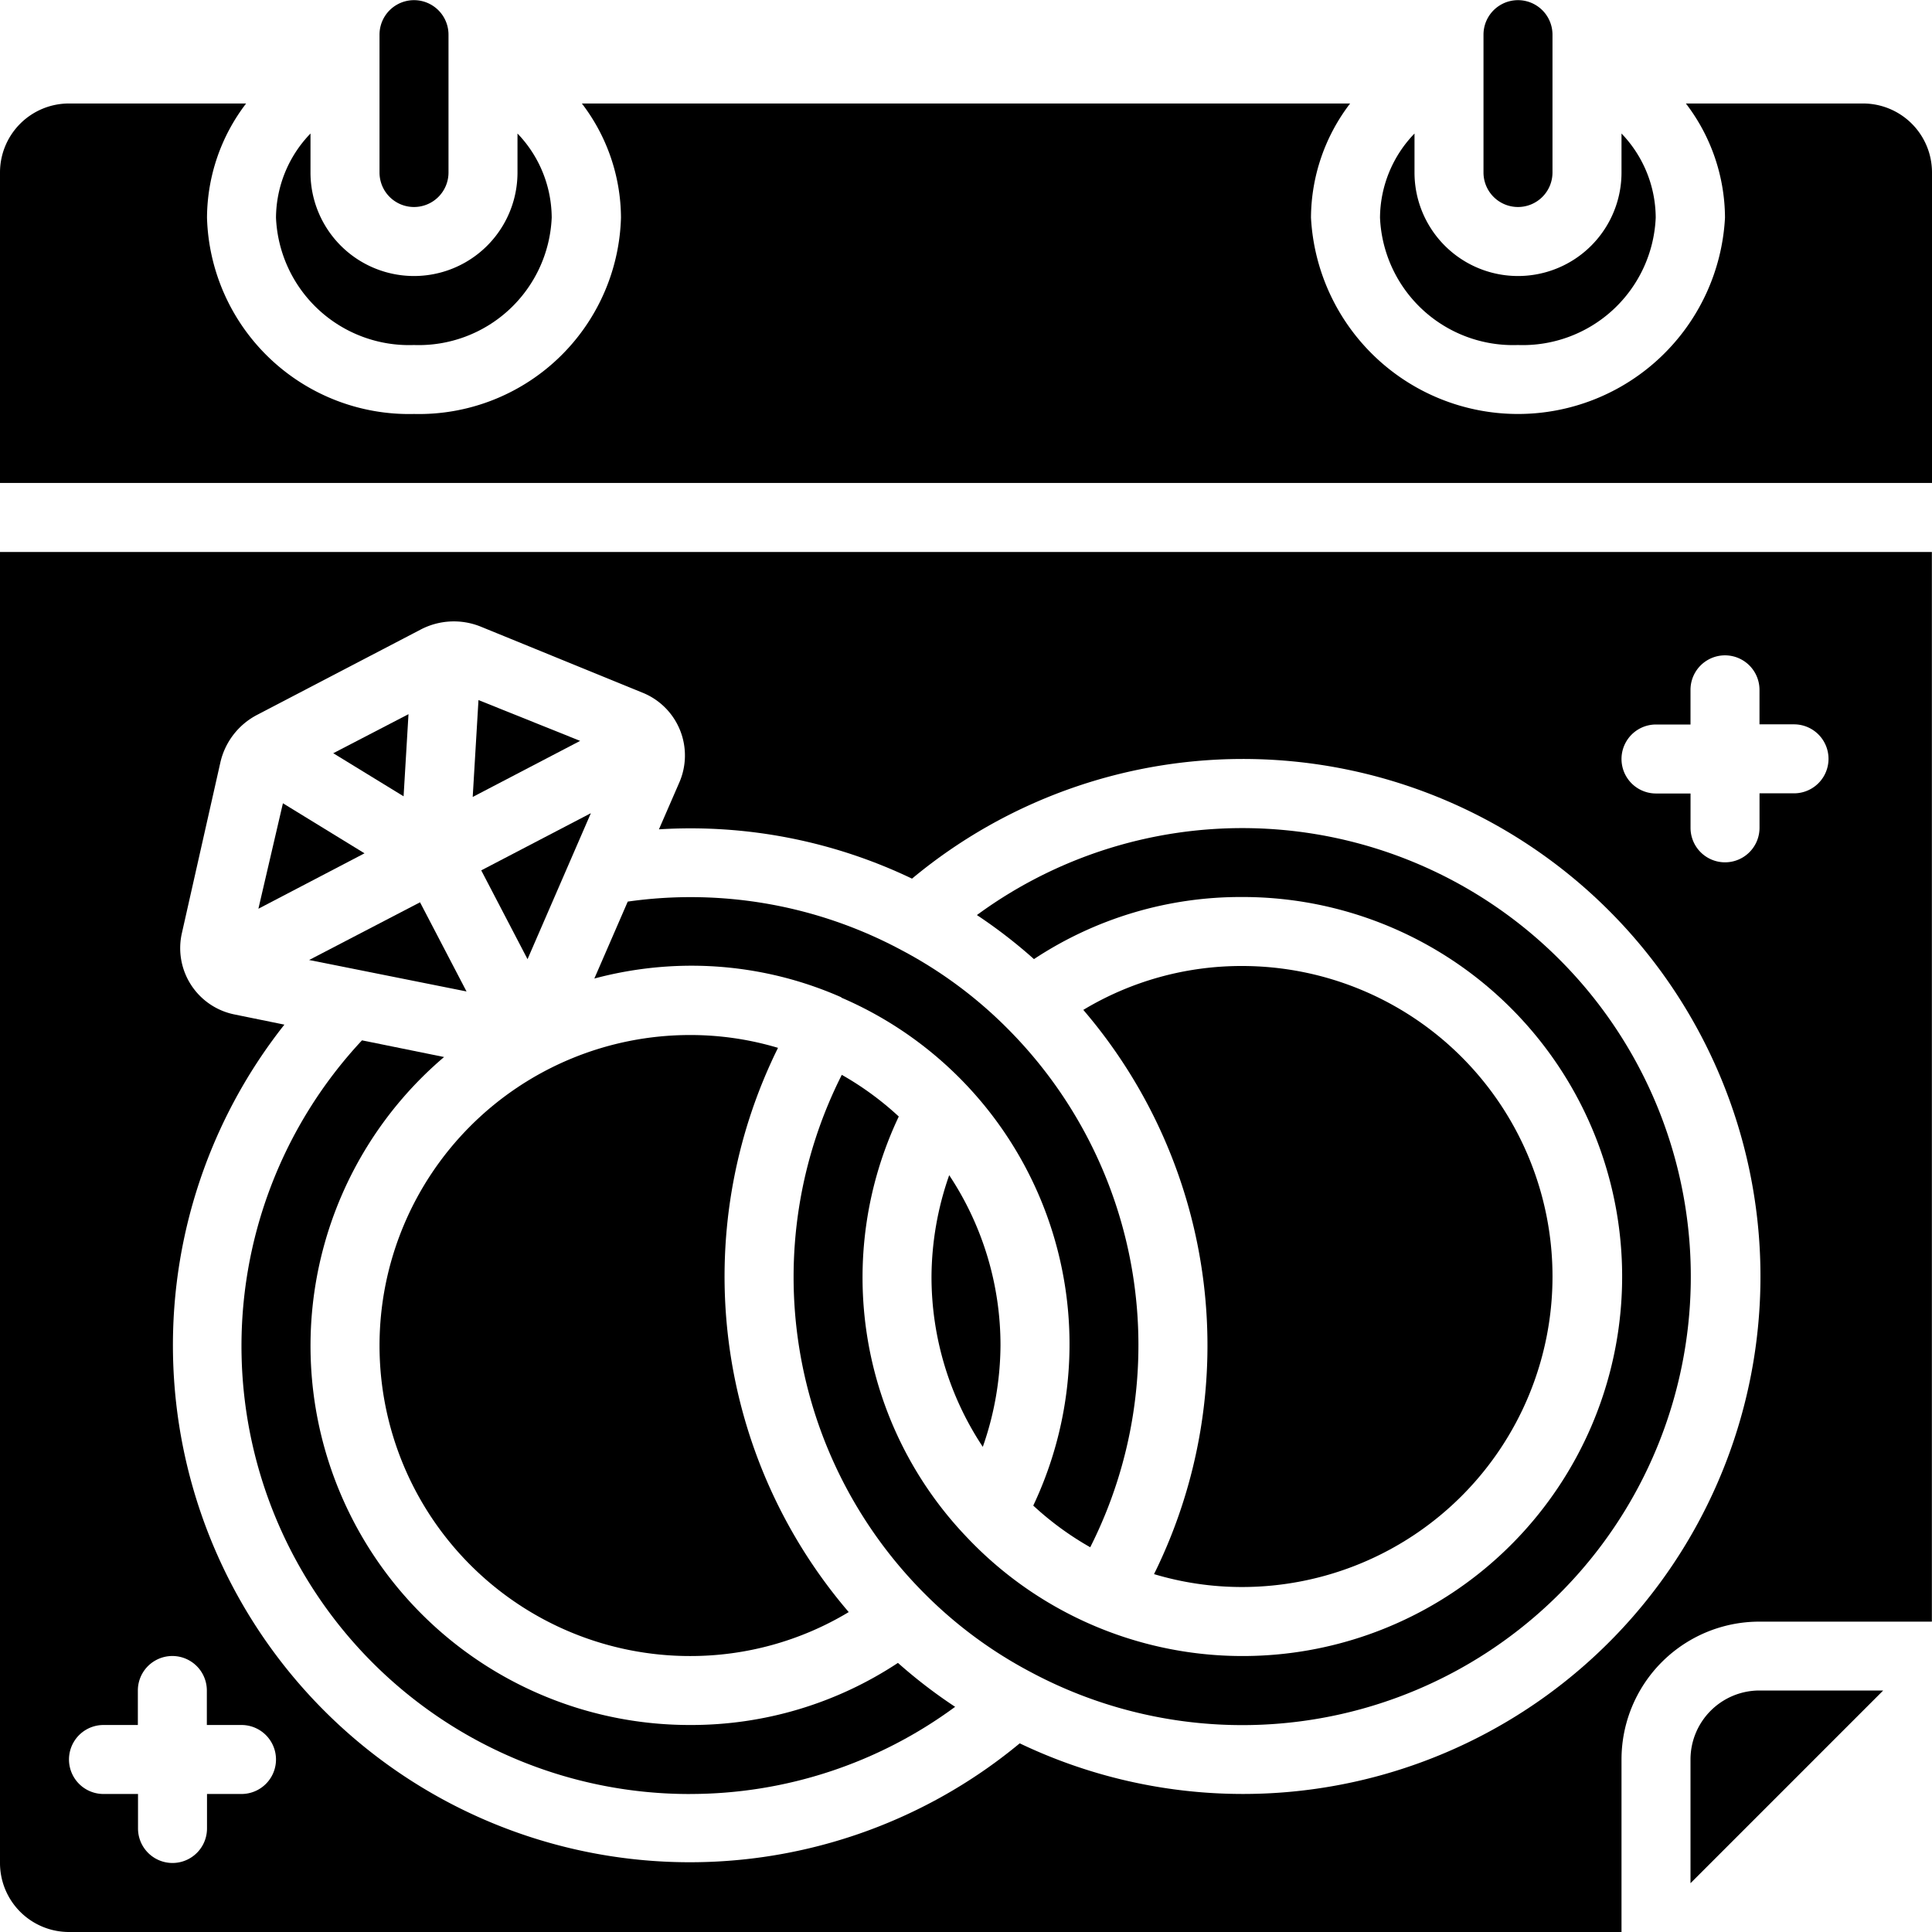
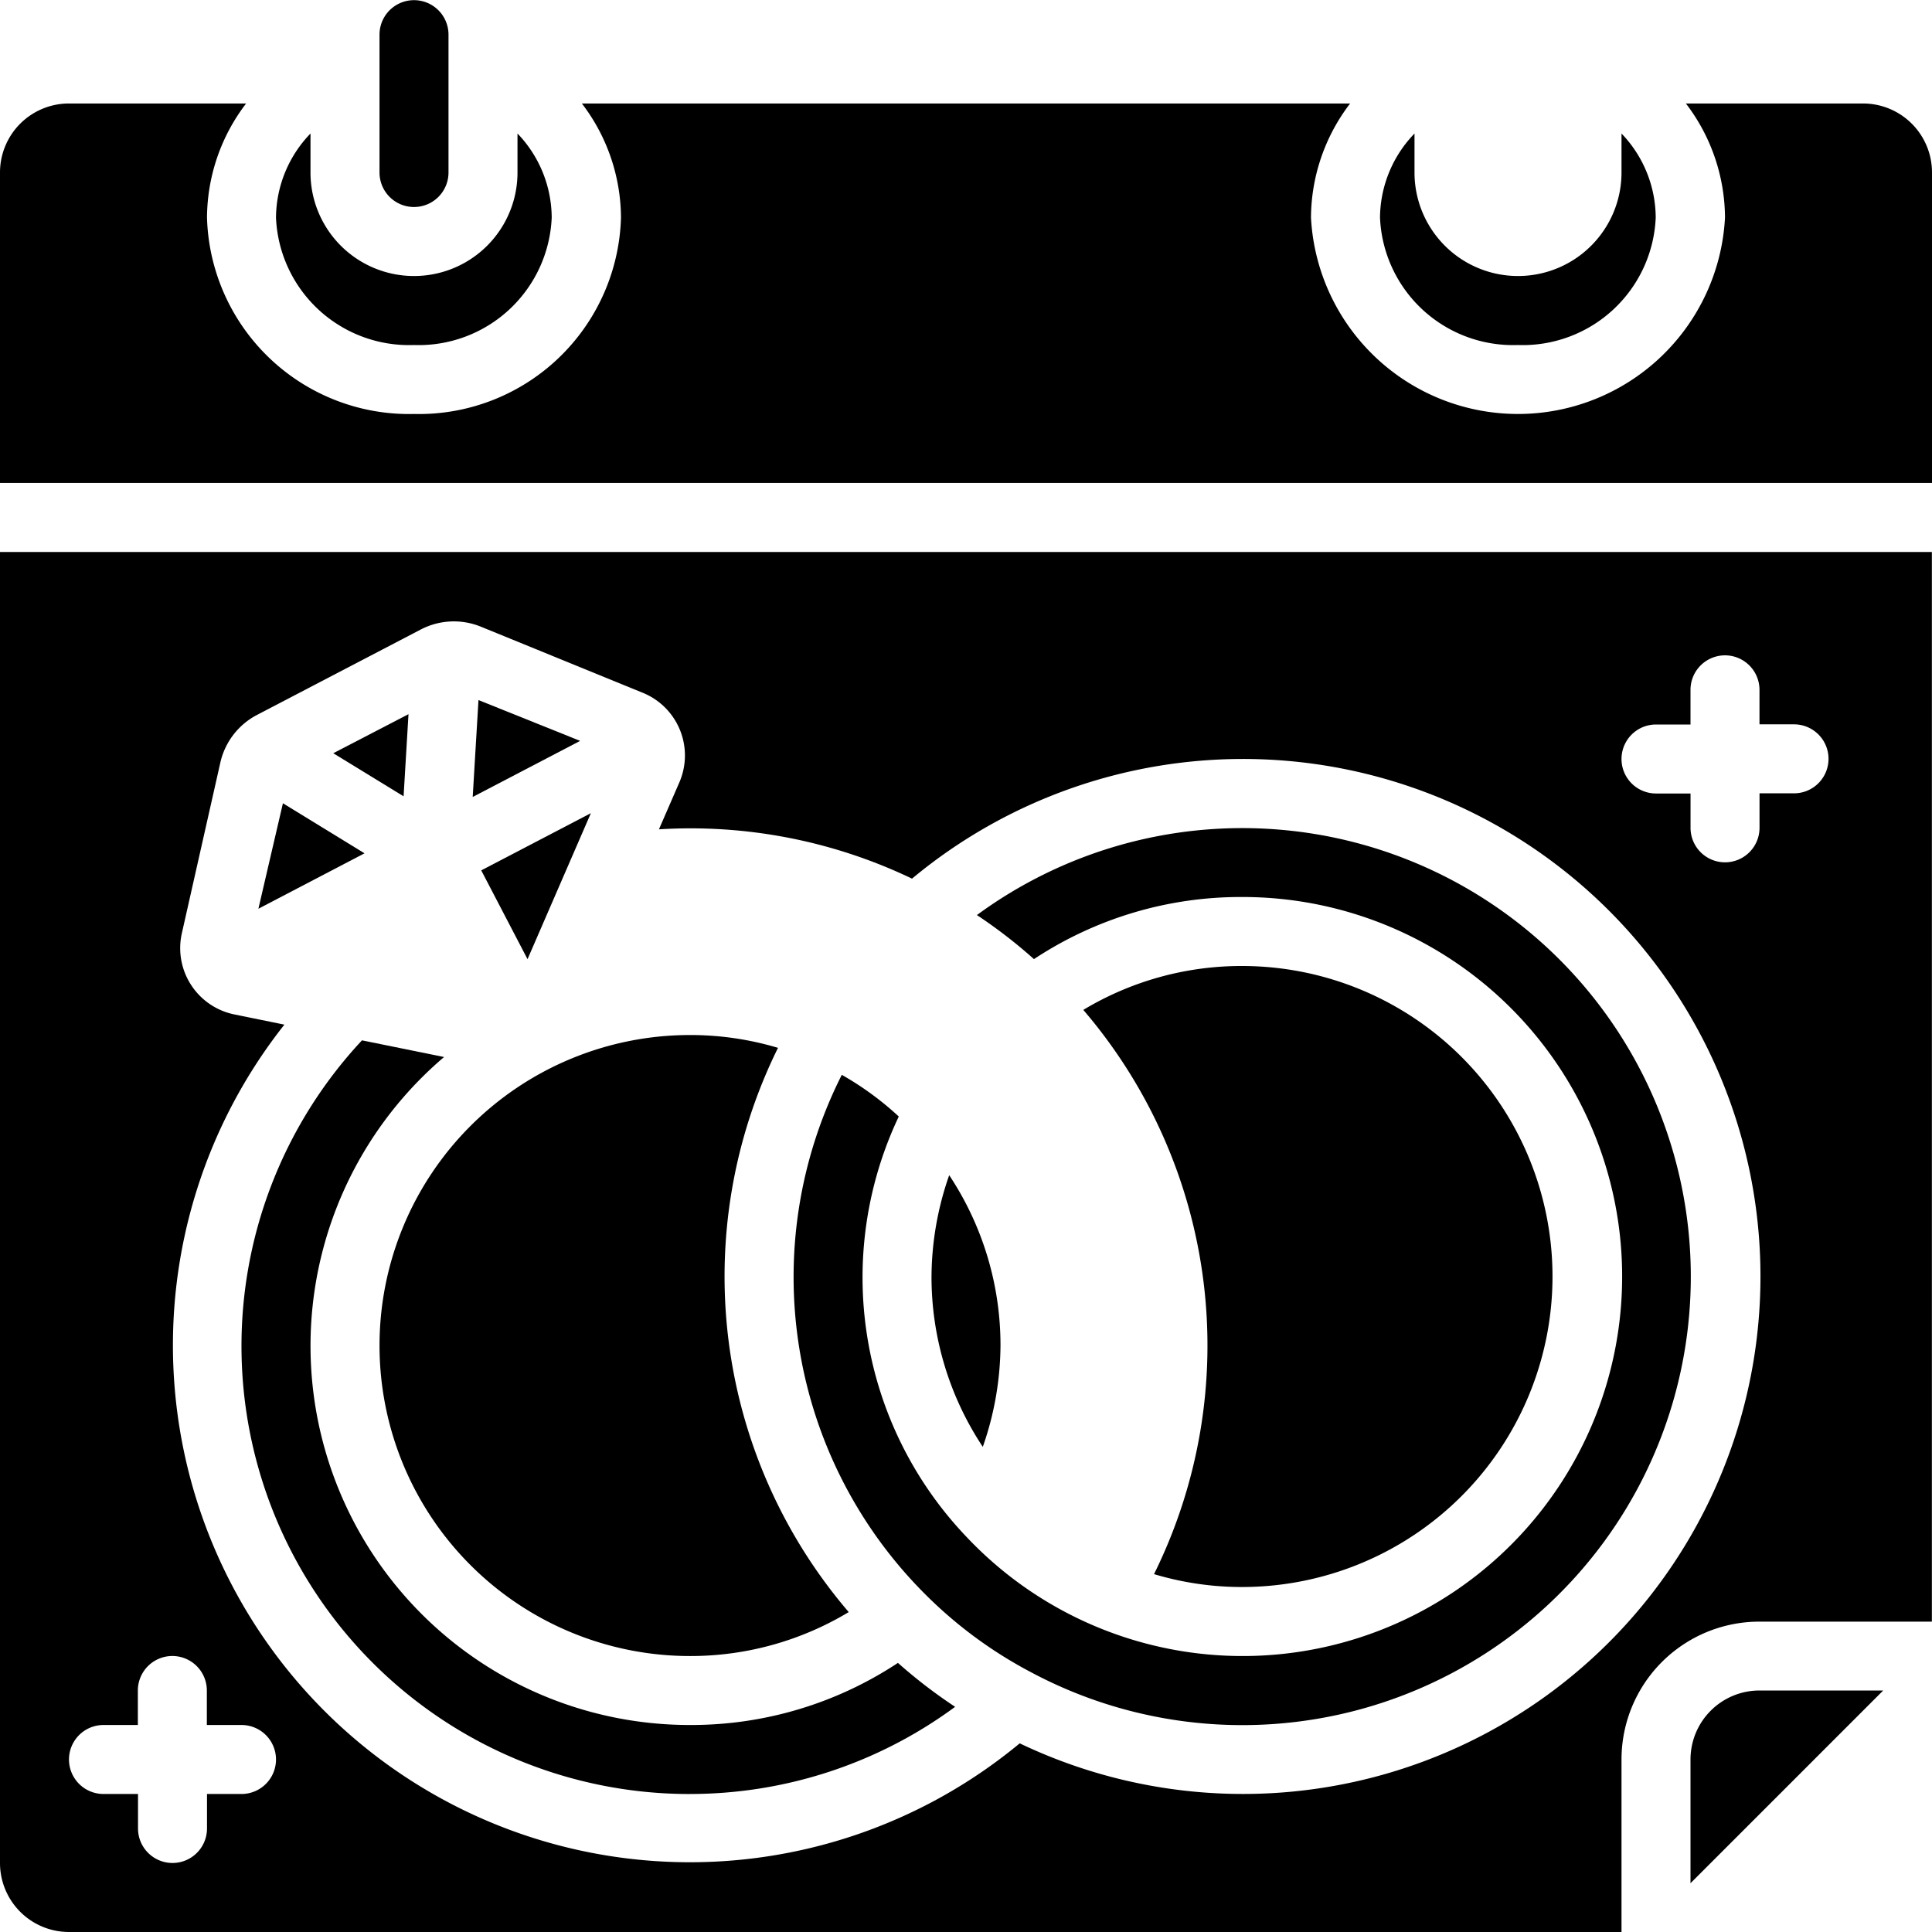
<svg xmlns="http://www.w3.org/2000/svg" id="Component_66_1" data-name="Component 66 – 1" width="60.264" height="60.264" viewBox="0 0 60.264 60.264">
  <path id="Shape" d="M13.882,20.292l-.18,3.022,3.351-1.749Z" transform="translate(1.043 1.545)" />
  <path id="Shape-2" data-name="Shape" d="M36.99,26.153a11.838,11.838,0,1,1-8.6,19.953A11.717,11.717,0,0,1,26.283,33a9.533,9.533,0,0,0-1.777-1.3,13.978,13.978,0,0,0,2.6,16.2,13.626,13.626,0,0,0,3.3,2.433A13.99,13.99,0,1,0,28.72,26.716,15.742,15.742,0,0,1,30.5,28.09a11.69,11.69,0,0,1,6.486-1.937Z" transform="translate(1.752 1.827)" />
  <path id="Shape-3" data-name="Shape" d="M29.152,39.376a9.591,9.591,0,0,0-1.6-5.313A9.7,9.7,0,0,0,27,37.224a9.591,9.591,0,0,0,1.6,5.313A9.7,9.7,0,0,0,29.152,39.376Z" transform="translate(2.056 2.594)" />
-   <path id="Shape-4" data-name="Shape" d="M44.076,6.457a1.076,1.076,0,0,0,1.076-1.076v-4.3a1.076,1.076,0,0,0-2.152,0v4.3A1.076,1.076,0,0,0,44.076,6.457Z" transform="translate(3.274)" />
  <path id="Shape-5" data-name="Shape" d="M36.35,47.371A9.685,9.685,0,1,0,36.35,28a9.568,9.568,0,0,0-4.95,1.369,16.085,16.085,0,0,1,2.206,17.6A9.533,9.533,0,0,0,36.35,47.371Z" transform="translate(2.391 2.132)" />
-   <path id="Shape-6" data-name="Shape" d="M24.93,29.137a11.768,11.768,0,0,1,5.988,15.845,9.534,9.534,0,0,0,1.777,1.3,13.978,13.978,0,0,0-2.6-16.2,13.626,13.626,0,0,0-3.3-2.433,13.908,13.908,0,0,0-8.526-1.507l-1.042,2.4a11.746,11.746,0,0,1,2.987-.4,11.58,11.58,0,0,1,4.719.986Z" transform="translate(1.312 1.981)" />
  <path id="Shape-7" data-name="Shape" d="M12.076,6.457a1.076,1.076,0,0,0,1.076-1.076v-4.3a1.076,1.076,0,1,0-2.152,0v4.3A1.076,1.076,0,0,0,12.076,6.457Z" transform="translate(0.838)" />
  <path id="Shape-8" data-name="Shape" d="M44.3,10.467a4.153,4.153,0,0,0,4.3-3.973A3.808,3.808,0,0,0,47.533,3.87V5.086a3.228,3.228,0,0,1-6.457,0V3.87A3.808,3.808,0,0,0,40,6.494,4.153,4.153,0,0,0,44.3,10.467Z" transform="translate(3.046 0.295)" />
  <path id="Shape-9" data-name="Shape" d="M49,51.152v3.859L55.011,49H51.152A2.152,2.152,0,0,0,49,51.152Z" transform="translate(3.731 3.731)" />
  <path id="Shape-10" data-name="Shape" d="M12.3,10.467a4.153,4.153,0,0,0,4.3-3.973A3.808,3.808,0,0,0,15.533,3.87V5.086a3.228,3.228,0,1,1-6.457,0V3.87A3.809,3.809,0,0,0,8,6.494,4.153,4.153,0,0,0,12.3,10.467Z" transform="translate(0.609 0.295)" />
-   <path id="Shape-11" data-name="Shape" d="M13.869,28.934l-1.45-2.781-3.46,1.8Z" transform="translate(0.683 1.992)" />
  <path id="Shape-12" data-name="Shape" d="M20.99,53.663a13.934,13.934,0,0,0,8.27-2.719,15.741,15.741,0,0,1-1.784-1.37,11.69,11.69,0,0,1-6.486,1.937,11.826,11.826,0,0,1-7.671-20.836l-2.561-.52A13.974,13.974,0,0,0,20.99,53.664Z" transform="translate(0.533 2.296)" />
  <path id="Shape-13" data-name="Shape" d="M15.392,28.124l1.976-4.554-3.42,1.784Z" transform="translate(1.063 1.795)" />
  <path id="Shape-14" data-name="Shape" d="M58.112,3H52.587a5.9,5.9,0,0,1,1.22,3.56,6.466,6.466,0,0,1-12.914,0A5.9,5.9,0,0,1,42.114,3H18.15a5.9,5.9,0,0,1,1.22,3.56,6.305,6.305,0,0,1-6.457,6.125A6.305,6.305,0,0,1,6.457,6.56,5.9,5.9,0,0,1,7.677,3H2.152A2.152,2.152,0,0,0,0,5.152v9.685H60.264V5.152A2.152,2.152,0,0,0,58.112,3Z" transform="translate(0 0.228)" />
  <path id="Shape-15" data-name="Shape" d="M12.007,20.7,9.66,21.918l2.194,1.344Z" transform="translate(0.735 1.577)" />
  <path id="Shape-16" data-name="Shape" d="M20.685,49.371A9.568,9.568,0,0,0,25.636,48,16.085,16.085,0,0,1,23.43,30.4a9.534,9.534,0,0,0-2.744-.4,9.685,9.685,0,1,0,0,19.371Z" transform="translate(0.838 2.285)" />
  <path id="Shape-17" data-name="Shape" d="M8.255,23.283l-.765,3.29L10.8,24.844Z" transform="translate(0.57 1.773)" />
  <path id="Shape-18" data-name="Shape" d="M0,56.894a2.152,2.152,0,0,0,2.152,2.152H50.579V53.665a4.3,4.3,0,0,1,4.3-4.3h5.381V16H0ZM51.655,21.381h1.076V20.3a1.076,1.076,0,1,1,2.152,0v1.076H55.96a1.076,1.076,0,0,1,0,2.152H54.884v1.076a1.076,1.076,0,0,1-2.152,0V23.533H51.655a1.076,1.076,0,0,1,0-2.152ZM7.331,30.429a2.111,2.111,0,0,1-1.657-2.543l1.2-5.322a2.232,2.232,0,0,1,1.153-1.487l5.088-2.654A2.234,2.234,0,0,1,15,18.33l5.048,2.061A2.111,2.111,0,0,1,21.185,23.2l-.631,1.451a15.98,15.98,0,0,1,7.894,1.538,16.142,16.142,0,1,1,3.36,26.972A16.125,16.125,0,0,1,8.871,30.743Zm-4.1,22.16H4.3V51.513a1.076,1.076,0,1,1,2.152,0v1.076H7.533a1.076,1.076,0,0,1,0,2.152H6.457v1.076a1.076,1.076,0,1,1-2.152,0V54.741H3.228a1.076,1.076,0,0,1,0-2.152Z" transform="translate(0 1.218)" />
</svg>